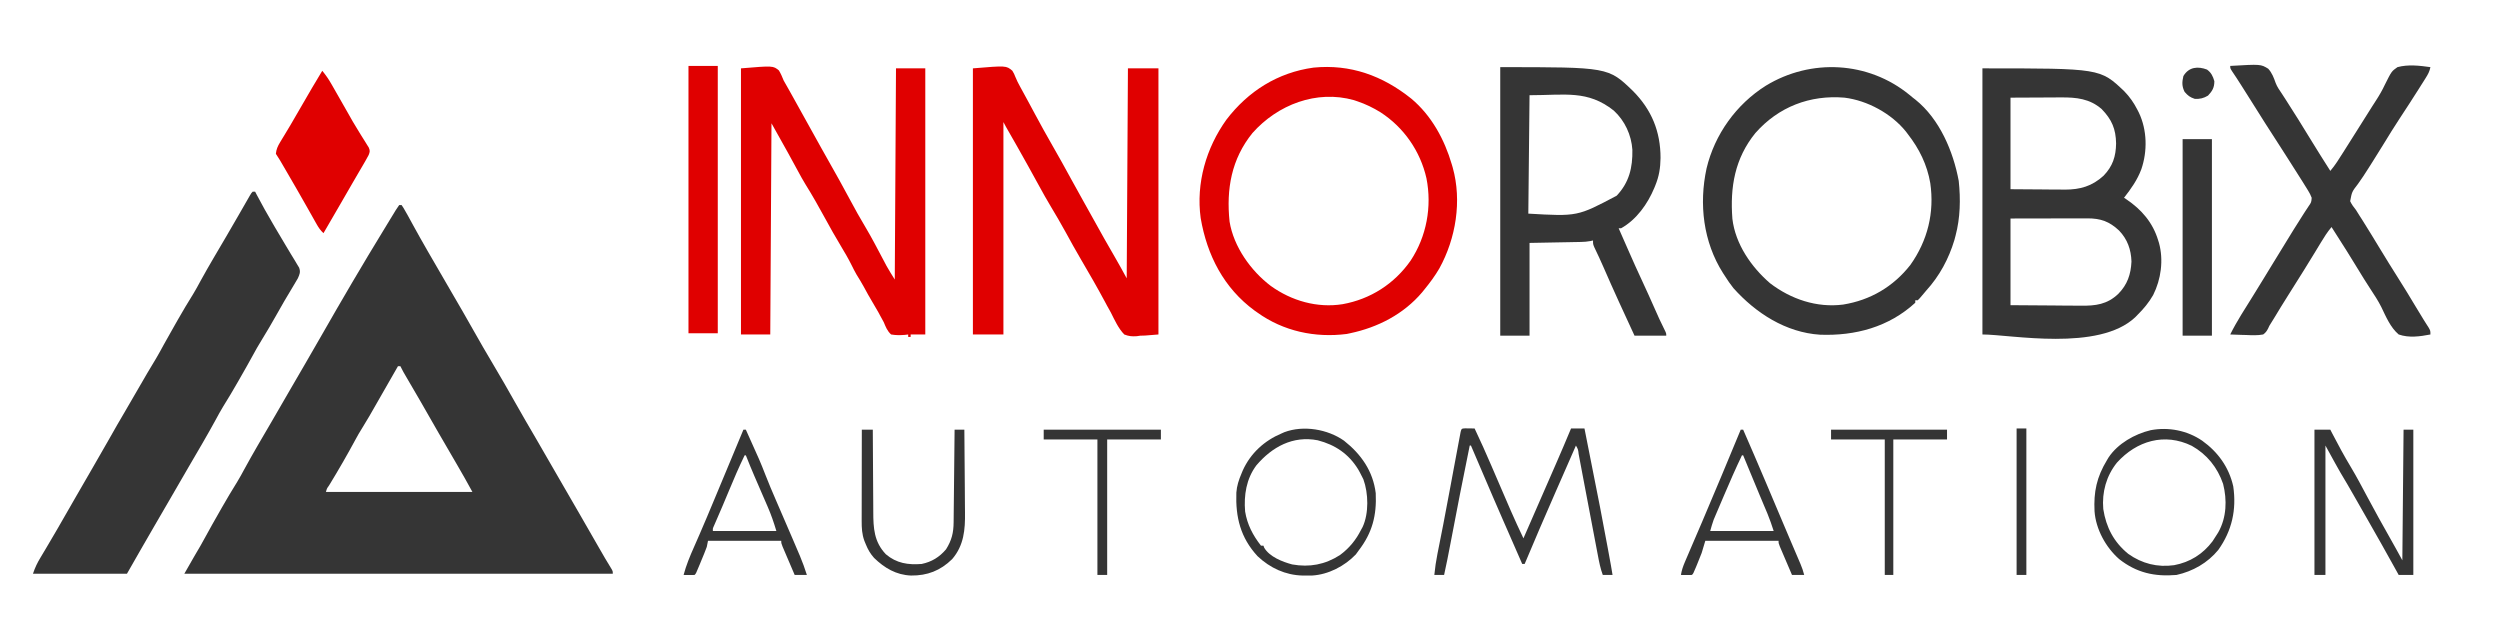
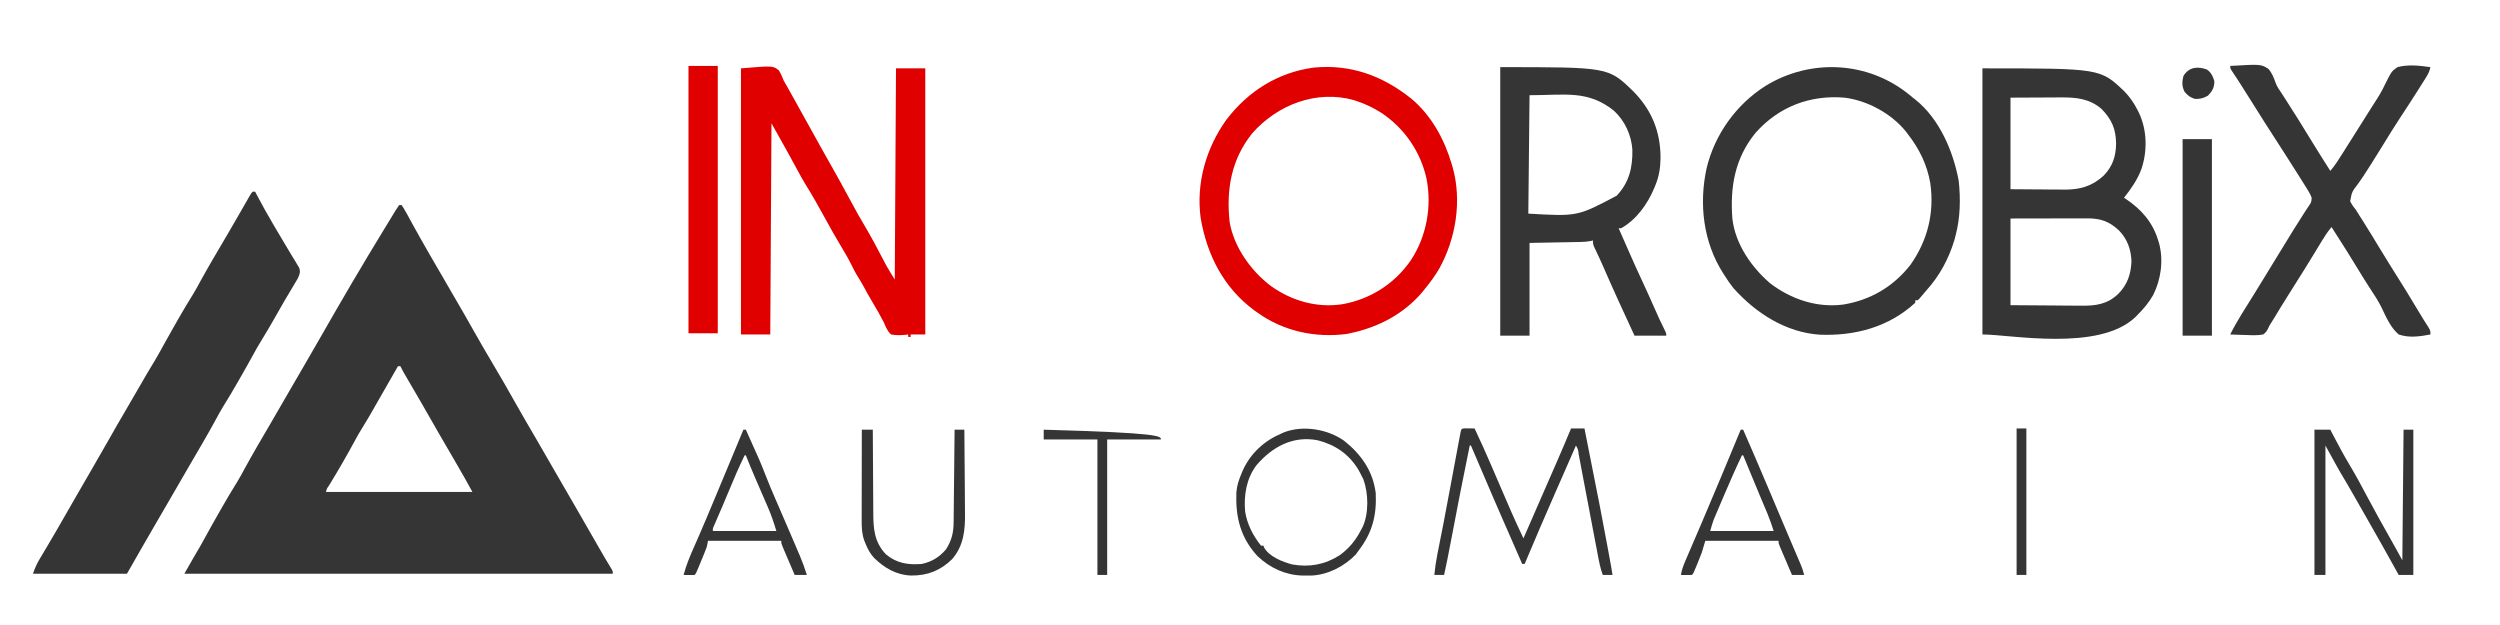
<svg xmlns="http://www.w3.org/2000/svg" version="1.1" width="2048" height="512">
  <path d="M0 0 C0.66 0 1.32 0 2 0 C3.516 2.238 3.516 2.238 5.25 5.312 C5.812 6.299 6.374 7.285 6.953 8.301 C8.579 11.22 10.172 14.157 11.766 17.094 C15.259 23.507 18.871 29.85 22.5 36.188 C22.845 36.791 23.19 37.394 23.545 38.015 C30.104 49.481 36.75 60.895 43.42 72.297 C49.211 82.204 54.96 92.133 60.58 102.138 C65.933 111.667 71.405 121.112 77 130.5 C83.143 140.808 89.116 151.198 94.992 161.66 C100.625 171.683 106.429 181.607 112.234 191.531 C118.891 202.916 125.49 214.33 132.019 225.789 C137.187 234.856 142.418 243.885 147.693 252.891 C153.03 262.017 158.273 271.196 163.496 280.387 C166.888 286.346 170.329 292.256 173.951 298.079 C175 300 175 300 175 302 C59.17 302 -56.66 302 -176 302 C-167.111 286.444 -167.111 286.444 -162.836 279.207 C-161.28 276.49 -159.774 273.756 -158.281 271.004 C-154.981 264.933 -151.579 258.921 -148.151 252.921 C-147.131 251.135 -146.114 249.347 -145.098 247.559 C-141.11 240.564 -136.996 233.666 -132.733 226.835 C-130.624 223.385 -128.709 219.854 -126.797 216.293 C-119.62 203.14 -111.986 190.23 -104.424 177.296 C-99.45 168.786 -94.523 160.249 -89.604 151.708 C-85.449 144.498 -81.265 137.307 -77.062 130.125 C-71.987 121.447 -66.978 112.734 -62 104 C-54.751 91.284 -47.41 78.623 -40 66 C-39.474 65.102 -38.947 64.204 -38.405 63.278 C-29.728 48.478 -20.869 33.79 -11.924 19.151 C-10.199 16.326 -8.482 13.495 -6.766 10.664 C-5.865 9.192 -4.964 7.721 -4.062 6.25 C-3.668 5.595 -3.273 4.939 -2.866 4.264 C-1.966 2.808 -0.991 1.397 0 0 Z M-1 132 C-1.427 132.749 -1.854 133.497 -2.294 134.269 C-16.675 159.473 -16.675 159.473 -23.188 170.75 C-23.607 171.479 -24.027 172.209 -24.46 172.96 C-26.463 176.42 -28.511 179.839 -30.641 183.223 C-32.387 185.997 -34.029 188.788 -35.562 191.688 C-42.494 204.531 -49.794 217.195 -57.409 229.646 C-59.219 232.151 -59.219 232.151 -60 235 C-20.4 235 19.2 235 60 235 C55.949 227.574 51.845 220.226 47.562 212.938 C37.342 195.48 27.242 177.954 17.229 160.376 C13.584 153.991 9.876 147.646 6.12 141.326 C4.305 138.265 2.523 135.218 1 132 C0.34 132 -0.32 132 -1 132 Z " fill="#353535" transform="translate(327,168)" />
  <path d="M0 0 C0.66 0 1.32 0 2 0 C2.415 0.804 2.83 1.609 3.258 2.438 C7.479 10.524 11.954 18.441 16.562 26.312 C17.441 27.819 17.441 27.819 18.336 29.357 C21.261 34.367 24.209 39.36 27.221 44.318 C28.649 46.674 30.06 49.04 31.469 51.407 C32.482 53.096 33.518 54.771 34.553 56.447 C35.165 57.477 35.776 58.508 36.406 59.57 C36.956 60.475 37.506 61.38 38.072 62.313 C39.309 65.894 38.512 67.598 37 71 C35.848 73.074 34.631 75.112 33.375 77.125 C28.361 85.273 23.639 93.582 18.929 101.907 C15.35 108.233 11.717 114.506 7.879 120.68 C4.935 125.423 2.184 130.223 -0.454 135.142 C-3.171 140.166 -6.015 145.119 -8.849 150.079 C-9.869 151.865 -10.886 153.653 -11.902 155.441 C-15.89 162.436 -20.004 169.334 -24.267 176.165 C-26.376 179.615 -28.291 183.146 -30.203 186.707 C-37.38 199.86 -45.014 212.77 -52.576 225.704 C-57.55 234.214 -62.477 242.751 -67.396 251.292 C-71.551 258.502 -75.736 265.693 -79.938 272.875 C-87.702 286.205 -95.346 299.606 -103 313 C-128.41 313 -153.82 313 -180 313 C-178.335 308.005 -176.44 304.05 -173.75 299.625 C-172.841 298.103 -171.932 296.581 -171.023 295.059 C-170.535 294.242 -170.046 293.426 -169.542 292.585 C-166.79 287.97 -164.082 283.329 -161.375 278.688 C-160.495 277.18 -160.495 277.18 -159.597 275.641 C-154.676 267.195 -149.823 258.71 -144.984 250.217 C-140.309 242.012 -135.586 233.836 -130.812 225.688 C-126.222 217.851 -121.704 209.978 -117.25 202.062 C-113.22 194.9 -109.141 187.775 -104.95 180.706 C-101.057 174.128 -97.248 167.501 -93.438 160.875 C-88.721 152.676 -83.965 144.51 -79.027 136.441 C-76.824 132.701 -74.758 128.9 -72.689 125.085 C-69.903 119.996 -67.029 114.958 -64.151 109.921 C-63.131 108.135 -62.114 106.347 -61.098 104.559 C-57.112 97.568 -53.001 90.674 -48.739 83.848 C-46.604 80.351 -44.667 76.769 -42.73 73.16 C-35.944 60.766 -28.632 48.647 -21.503 36.448 C-18.255 30.884 -15.022 25.311 -11.809 19.727 C-11.463 19.126 -11.117 18.525 -10.761 17.906 C-9.075 14.976 -7.391 12.046 -5.71 9.113 C-5.108 8.066 -4.507 7.02 -3.887 5.941 C-3.353 5.01 -2.819 4.079 -2.268 3.119 C-1 1 -1 1 0 0 Z " fill="#353535" transform="translate(207,157)" />
-   <path d="M0 0 C1.477 2.465 1.477 2.465 2.525 5.117 C3.66 7.926 4.951 10.478 6.426 13.121 C8.708 17.247 10.969 21.381 13.199 25.535 C13.789 26.632 14.379 27.729 14.986 28.859 C16.192 31.104 17.398 33.349 18.604 35.594 C23.234 44.205 27.945 52.757 32.823 61.23 C38.154 70.494 43.345 79.825 48.442 89.219 C51.609 95.051 54.818 100.854 58.087 106.629 C61.137 112.023 64.141 117.441 67.142 122.863 C72.685 132.876 78.258 142.867 84.05 152.74 C87.403 158.466 90.543 164.254 93.727 170.09 C94.057 113.33 94.387 56.57 94.727 -1.91 C102.977 -1.91 111.227 -1.91 119.727 -1.91 C119.727 70.03 119.727 141.97 119.727 216.09 C107.727 217.09 107.727 217.09 104.727 217.09 C103.819 217.226 102.912 217.363 101.977 217.504 C97.982 217.763 95.478 217.565 91.727 216.09 C86.834 211.039 83.873 204.302 80.727 198.09 C79.711 196.254 78.691 194.42 77.664 192.59 C77.209 191.738 76.754 190.886 76.285 190.008 C69.806 177.877 62.934 165.98 55.973 154.121 C51.804 146.996 47.791 139.801 43.851 132.548 C39.846 125.215 35.611 118.027 31.316 110.861 C28.186 105.625 25.189 100.338 22.287 94.972 C19.431 89.698 16.513 84.458 13.602 79.215 C13.28 78.636 12.959 78.058 12.628 77.461 C6.742 66.862 0.758 56.32 -5.296 45.816 C-5.989 44.592 -6.645 43.348 -7.273 42.09 C-7.273 99.51 -7.273 156.93 -7.273 216.09 C-15.523 216.09 -23.773 216.09 -32.273 216.09 C-32.273 144.15 -32.273 72.21 -32.273 -1.91 C-4.98 -4.185 -4.98 -4.185 0 0 Z " fill="#E00000" transform="translate(829.273,57.91)" />
  <path d="M0 0 C96.522 0 96.522 0 116.25 18.812 C120.743 23.461 124.071 28.252 127 34 C127.389 34.763 127.779 35.526 128.18 36.312 C134.947 50.539 135.259 67.785 130.199 82.606 C126.921 91.382 121.756 98.693 116 106 C116.641 106.424 117.281 106.848 117.941 107.285 C130.414 115.743 139.586 126.287 144 141 C144.202 141.634 144.405 142.268 144.613 142.922 C148.505 157.007 146.36 172.807 139.875 185.688 C136.323 191.893 132.075 196.989 127 202 C126.46 202.562 125.92 203.124 125.363 203.703 C95.474 232.313 23.067 218 0 218 C0 146.06 0 74.12 0 0 Z M23 24 C23 48.75 23 73.5 23 99 C31.683 99.062 40.366 99.124 49.312 99.188 C52.032 99.215 54.751 99.242 57.552 99.27 C59.739 99.279 61.926 99.287 64.113 99.293 C65.223 99.308 66.333 99.324 67.476 99.339 C80.049 99.344 89.835 96.541 99.195 87.996 C106.745 80.21 109.352 72.17 109.5 61.5 C109.311 49.71 106.025 41.949 97.719 33.387 C87.977 24.835 76.864 23.691 64.406 23.805 C63.353 23.807 62.299 23.809 61.214 23.811 C57.309 23.821 53.405 23.849 49.5 23.875 C40.755 23.916 32.01 23.957 23 24 Z M23 123 C23 146.43 23 169.86 23 194 C40.511 194.124 40.511 194.124 58.375 194.25 C62.043 194.286 65.711 194.323 69.49 194.36 C72.816 194.374 72.816 194.374 76.142 194.382 C77.609 194.388 79.075 194.402 80.541 194.422 C92.702 194.584 102.184 193.407 111.32 184.711 C118.743 177.15 121.589 168.842 122.098 158.309 C121.806 148.433 118.769 139.957 111.922 132.84 C103.998 125.415 96.864 122.867 86.007 122.886 C84.965 122.886 84.965 122.886 83.902 122.886 C81.668 122.887 79.434 122.894 77.199 122.902 C75.814 122.904 74.429 122.905 73.045 122.905 C67.926 122.911 62.807 122.925 57.688 122.938 C40.517 122.968 40.517 122.968 23 123 Z " fill="#353535" transform="translate(1624,56)" />
  <path d="M0 0 C1.604 2.671 2.727 5.379 3.898 8.266 C5.186 10.597 6.498 12.901 7.836 15.203 C8.61 16.578 9.38 17.954 10.148 19.332 C10.576 20.099 11.004 20.866 11.445 21.657 C17.854 33.162 24.249 44.674 30.629 56.195 C31.427 57.635 32.225 59.076 33.023 60.516 C33.412 61.216 33.8 61.917 34.2 62.638 C36.415 66.625 38.651 70.598 40.906 74.562 C46.76 84.857 52.505 95.195 58.086 105.641 C62.225 113.387 66.458 121.033 70.99 128.556 C75.838 136.694 80.215 145.097 84.635 153.472 C85.244 154.622 85.853 155.772 86.48 156.957 C87.288 158.491 87.288 158.491 88.113 160.057 C90.237 163.873 92.584 167.562 94.898 171.266 C95.228 114.176 95.558 57.086 95.898 -1.734 C103.818 -1.734 111.738 -1.734 119.898 -1.734 C119.898 70.206 119.898 142.146 119.898 216.266 C115.938 216.266 111.978 216.266 107.898 216.266 C107.898 216.926 107.898 217.586 107.898 218.266 C107.238 218.266 106.578 218.266 105.898 218.266 C105.898 217.606 105.898 216.946 105.898 216.266 C104.957 216.382 104.016 216.498 103.047 216.617 C99.143 216.9 95.757 216.952 91.898 216.266 C88.768 213.463 87.498 210.096 85.898 206.266 C84.918 204.422 83.918 202.588 82.898 200.766 C82.403 199.848 81.908 198.93 81.398 197.984 C79.957 195.371 78.448 192.816 76.898 190.266 C74.254 185.913 71.817 181.471 69.402 176.988 C67.535 173.607 65.533 170.32 63.488 167.043 C62.094 164.607 60.85 162.16 59.617 159.641 C56.84 154.032 53.686 148.688 50.461 143.328 C46.1 136.06 41.92 128.727 37.898 121.266 C32.711 111.758 27.419 102.37 21.684 93.18 C19.545 89.689 17.583 86.13 15.648 82.523 C13.322 78.193 10.954 73.886 8.586 69.578 C8.16 68.801 7.734 68.025 7.296 67.224 C2.889 59.204 -1.614 51.243 -6.102 43.266 C-6.432 100.356 -6.762 157.446 -7.102 216.266 C-15.022 216.266 -22.942 216.266 -31.102 216.266 C-31.102 144.326 -31.102 72.386 -31.102 -1.734 C-4.761 -3.929 -4.761 -3.929 0 0 Z " fill="#E00000" transform="translate(638.102,57.734)" />
  <path d="M0 0 C0.954 0.789 1.908 1.578 2.891 2.391 C3.618 2.953 4.345 3.515 5.094 4.094 C24.823 19.974 35.98 46.317 40.484 70.59 C42.077 85.488 41.757 100.884 37.891 115.391 C37.574 116.591 37.256 117.791 36.93 119.027 C32.332 134.371 24.684 148.558 13.891 160.391 C13.215 161.195 12.54 161.999 11.844 162.828 C8.378 166.953 8.378 166.953 6.891 168.391 C6.231 168.391 5.571 168.391 4.891 168.391 C4.891 169.051 4.891 169.711 4.891 170.391 C-16.752 190.302 -44.32 197.666 -73.153 196.582 C-101.195 194.77 -125.778 178.896 -144.109 158.391 C-146.669 155.18 -148.931 151.869 -151.109 148.391 C-151.619 147.615 -152.128 146.839 -152.652 146.039 C-168.829 120.505 -172.404 89.563 -166.109 60.391 C-159.456 32.516 -141.764 7.818 -117.482 -7.437 C-80.587 -29.882 -33.691 -27.468 0 0 Z M-126.109 31.391 C-142.974 52.171 -146.912 75.652 -144.939 101.628 C-142.512 122.303 -129.469 141.12 -114.109 154.391 C-96.965 167.5 -75.834 174.66 -54.234 171.895 C-31.938 168.308 -13.093 157.256 0.891 139.391 C15.019 119.47 20.679 96.527 17.168 72.37 C14.594 57.374 8.184 44.325 -1.109 32.391 C-1.661 31.656 -2.213 30.921 -2.781 30.164 C-14.661 15.402 -34.368 4.694 -53.109 2.391 C-81.397 0.015 -107.168 9.893 -126.109 31.391 Z " fill="#353535" transform="translate(1564.109,77.609)" />
  <path d="M0 0 C16.577 13.831 27.27 33.485 33.25 53.938 C33.505 54.804 33.76 55.671 34.022 56.565 C41.612 83.827 36.616 114.584 23.06 139.127 C19.523 145.222 15.389 150.8 10.938 156.25 C10.29 157.051 9.643 157.851 8.977 158.676 C-6.214 176.625 -27.352 187.483 -50.062 192.25 C-50.976 192.443 -51.89 192.637 -52.832 192.836 C-78.757 196.159 -104.755 190.589 -126.062 175.25 C-126.792 174.742 -127.522 174.234 -128.273 173.711 C-153.514 155.213 -167.258 128.332 -172.465 97.898 C-176.369 69.342 -168.005 40.462 -151.379 17.281 C-133.524 -6.084 -109.272 -21.366 -80 -25.363 C-49.858 -28.324 -23.523 -18.795 0 0 Z M-130.062 28.25 C-147.283 49.561 -151.581 74.141 -148.794 100.816 C-145.44 121.393 -131.318 141.181 -115.012 153.496 C-98.041 165.705 -76.96 171.768 -56.171 168.43 C-33.363 164.332 -13.805 151.771 -0.514 132.799 C12.597 113.007 17.094 88.521 12.484 65.278 C7.469 43.091 -6.02 23.641 -25.125 11.25 C-31.154 7.521 -37.344 4.513 -44.062 2.25 C-45.48 1.772 -45.48 1.772 -46.926 1.285 C-77.541 -7.332 -109.423 4.983 -130.062 28.25 Z " fill="#E00000" transform="translate(1156.062,80.75)" />
  <path d="M0 0 C88.482 0 88.482 0 108.685 19.504 C124.051 34.962 131.312 52.767 131.312 74.426 C131.195 82.614 130.13 89.361 127 97 C126.742 97.636 126.484 98.272 126.219 98.927 C120.74 112.056 111.686 124.876 99 132 C98.34 132 97.68 132 97 132 C99.006 136.568 101.014 141.136 103.024 145.702 C103.704 147.249 104.384 148.795 105.063 150.342 C108.768 158.78 112.521 167.187 116.443 175.527 C119.912 182.913 123.215 190.373 126.529 197.83 C130.306 206.365 130.306 206.365 134.395 214.754 C136 218 136 218 136 220 C127.42 220 118.84 220 110 220 C101.333 201.272 92.673 182.547 84.467 163.612 C82.118 158.209 79.619 152.885 77.066 147.574 C76 145 76 145 76 142 C74.914 142.241 74.914 142.241 73.805 142.487 C71.183 142.967 68.779 143.155 66.118 143.205 C65.164 143.226 64.211 143.246 63.228 143.266 C61.744 143.291 61.744 143.291 60.23 143.316 C59.312 143.335 58.393 143.354 57.446 143.373 C54.027 143.441 50.607 143.501 47.188 143.562 C39.536 143.707 31.884 143.851 24 144 C24 169.08 24 194.16 24 220 C16.08 220 8.16 220 0 220 C0 147.4 0 74.8 0 0 Z M24 23 C23.67 55.01 23.34 87.02 23 120 C63.265 122.335 63.265 122.335 95.375 105.312 C105.656 94.437 108.503 82.241 108.242 67.707 C107.449 55.572 102.043 43.875 93.008 35.59 C71.497 18.557 53.142 23 24 23 Z " fill="#353535" transform="translate(1229,55)" />
  <path d="M0 0 C24.999 -1.451 24.999 -1.451 31.112 2.294 C34.219 5.646 35.714 9.702 37.21 13.964 C38.476 17.228 40.345 19.852 42.312 22.75 C43.064 23.904 43.813 25.06 44.559 26.219 C45.144 27.124 45.144 27.124 45.742 28.047 C52.586 38.67 59.269 49.391 65.831 60.19 C71.112 68.862 76.554 77.431 82 86 C86.021 81.29 89.209 76.103 92.5 70.875 C93.117 69.899 93.735 68.924 94.371 67.919 C96.25 64.948 98.125 61.974 100 59 C101.054 57.332 102.109 55.664 103.164 53.996 C107.6 46.98 112.034 39.962 116.441 32.928 C117.436 31.356 118.443 29.792 119.463 28.236 C122.194 24.047 124.574 19.892 126.695 15.359 C132.174 4.386 132.174 4.386 137 1 C145.788 -1.363 155.095 -0.244 164 1 C163.349 4.435 162.004 6.884 160.148 9.832 C159.552 10.784 158.955 11.736 158.341 12.716 C157.692 13.738 157.043 14.76 156.375 15.812 C155.371 17.407 155.371 17.407 154.347 19.034 C149.101 27.336 143.738 35.56 138.349 43.771 C134.152 50.182 130.097 56.662 126.134 63.22 C123.071 68.279 119.936 73.288 116.755 78.274 C115.553 80.16 114.355 82.05 113.163 83.943 C110.446 88.244 107.693 92.478 104.711 96.602 C99.695 103.104 99.695 103.104 98.258 110.816 C99.552 113.554 101.093 115.651 103 118 C104.057 119.657 105.098 121.324 106.125 123 C106.721 123.917 107.316 124.833 107.93 125.777 C110.43 129.67 112.843 133.611 115.25 137.562 C115.719 138.332 116.189 139.102 116.673 139.895 C118.576 143.017 120.477 146.14 122.376 149.265 C127.492 157.681 132.654 166.062 137.938 174.375 C142.663 181.814 147.248 189.33 151.755 196.904 C153.979 200.64 156.212 204.365 158.531 208.043 C158.91 208.645 159.289 209.247 159.679 209.868 C160.671 211.437 161.671 213.002 162.672 214.566 C164 217 164 217 164 220 C155.414 221.661 146.413 222.939 138 220 C131.199 214.199 127.592 205.445 123.766 197.515 C121.122 192.252 117.931 187.407 114.688 182.5 C113.541 180.715 112.397 178.927 111.258 177.137 C110.713 176.281 110.168 175.426 109.606 174.544 C106.581 169.753 103.641 164.911 100.699 160.068 C97.21 154.328 93.632 148.651 90 143 C88.687 140.938 87.374 138.876 86.062 136.812 C85.476 135.891 84.889 134.969 84.285 134.02 C83.649 133.02 83.649 133.02 83 132 C79.541 136.09 76.807 140.422 74.062 145 C73.084 146.616 72.105 148.232 71.125 149.848 C70.615 150.691 70.104 151.534 69.578 152.403 C66.929 156.762 64.248 161.101 61.562 165.438 C60.746 166.757 60.746 166.757 59.913 168.103 C55.78 174.768 51.597 181.399 47.395 188.02 C43.429 194.282 39.557 200.598 35.74 206.952 C34.909 208.326 34.061 209.69 33.197 211.043 C31.963 212.974 31.963 212.974 31.059 215.053 C29.894 217.28 29.048 218.522 27 220 C22.37 220.864 17.876 220.658 13.188 220.438 C11.922 220.406 10.657 220.374 9.354 220.342 C6.233 220.259 3.118 220.144 0 220 C5.431 209.041 12.217 198.757 18.664 188.379 C21.672 183.536 24.655 178.679 27.625 173.812 C28.072 173.08 28.519 172.347 28.98 171.593 C30.32 169.395 31.66 167.198 33 165 C38.827 155.441 44.673 145.895 50.562 136.375 C51.375 135.058 51.375 135.058 52.203 133.714 C54.787 129.532 57.395 125.371 60.082 121.254 C60.555 120.522 61.028 119.79 61.515 119.036 C62.398 117.674 63.29 116.319 64.194 114.972 C66.417 111.77 66.417 111.77 66.739 108.043 C65.96 105.889 65.017 104.111 63.812 102.164 C63.366 101.436 62.919 100.709 62.458 99.959 C61.977 99.189 61.496 98.419 61 97.625 C60.506 96.826 60.012 96.026 59.503 95.203 C55.746 89.144 51.917 83.131 48.039 77.148 C46.219 74.338 44.417 71.516 42.625 68.688 C40.14 64.774 37.627 60.879 35.102 56.991 C30.669 50.164 26.294 43.306 21.994 36.394 C18.24 30.365 14.437 24.368 10.625 18.375 C10.03 17.438 9.434 16.502 8.821 15.536 C6.453 11.817 4.088 8.107 1.586 4.477 C0 2 0 2 0 0 Z " fill="#353535" transform="translate(1827,54)" />
  <path d="M0 0 C7.92 0 15.84 0 24 0 C24 72.27 24 144.54 24 219 C16.08 219 8.16 219 0 219 C0 146.73 0 74.46 0 0 Z " fill="#E00000" transform="translate(564,54)" />
-   <path d="M0 0 C2.839 3.405 5.192 6.836 7.391 10.684 C8.013 11.769 8.636 12.854 9.278 13.972 C9.929 15.116 10.58 16.259 11.25 17.438 C11.931 18.627 12.612 19.816 13.294 21.004 C15.987 25.704 18.667 30.41 21.34 35.121 C21.95 36.195 22.559 37.269 23.188 38.375 C24.058 39.914 24.058 39.914 24.945 41.484 C26.628 44.409 28.399 47.274 30.18 50.141 C30.738 51.046 31.296 51.952 31.87 52.885 C32.979 54.681 34.099 56.47 35.229 58.251 C35.732 59.068 36.236 59.885 36.754 60.727 C37.211 61.454 37.668 62.182 38.139 62.932 C39.218 65.524 39.03 66.413 38 69 C37.099 70.748 36.141 72.466 35.148 74.164 C34.253 75.705 34.253 75.705 33.34 77.277 C32.691 78.382 32.043 79.487 31.375 80.625 C30.701 81.781 30.028 82.938 29.355 84.094 C27.951 86.509 26.544 88.922 25.136 91.334 C21.733 97.167 18.369 103.023 15 108.875 C10.358 116.931 5.692 124.973 1 133 C-1.443 130.758 -3.014 128.489 -4.637 125.605 C-5.127 124.74 -5.617 123.875 -6.123 122.983 C-6.639 122.061 -7.155 121.138 -7.688 120.188 C-8.497 118.756 -8.497 118.756 -9.323 117.296 C-10.401 115.389 -11.478 113.48 -12.553 111.57 C-18.072 101.766 -23.712 92.034 -29.375 82.312 C-29.995 81.247 -30.615 80.182 -31.253 79.085 C-31.838 78.084 -32.422 77.082 -33.023 76.051 C-33.549 75.15 -34.074 74.249 -34.615 73.322 C-35.692 71.516 -36.834 69.749 -38 68 C-37.66 64.341 -36.478 61.725 -34.586 58.613 C-34.08 57.77 -33.573 56.927 -33.052 56.059 C-32.498 55.153 -31.945 54.246 -31.375 53.312 C-30.189 51.339 -29.004 49.365 -27.82 47.391 C-27.197 46.352 -26.573 45.314 -25.931 44.244 C-22.642 38.719 -19.45 33.139 -16.25 27.562 C-10.933 18.313 -5.549 9.112 0 0 Z " fill="#E00000" transform="translate(264,58)" />
  <path d="M0 0 C7.92 0 15.84 0 24 0 C24 53.13 24 106.26 24 161 C16.08 161 8.16 161 0 161 C0 107.87 0 54.74 0 0 Z " fill="#353535" transform="translate(1788,114)" />
  <path d="M0 0 C2.572 0.033 5.143 0.065 7.715 0.098 C12.519 10.223 17.087 20.432 21.51 30.729 C22.553 33.158 23.599 35.585 24.646 38.012 C26.037 41.236 27.426 44.46 28.814 47.685 C31.297 53.45 33.783 59.213 36.277 64.973 C36.812 66.214 36.812 66.214 37.357 67.48 C40.655 75.091 44.186 82.592 47.715 90.098 C58.069 66.454 58.069 66.454 68.372 42.788 C70.4 38.117 72.436 33.45 74.486 28.789 C78.671 19.271 82.701 9.689 86.715 0.098 C90.345 0.098 93.975 0.098 97.715 0.098 C111.662 70.353 111.662 70.353 116.527 96.66 C116.69 97.537 116.852 98.414 117.019 99.318 C119.59 113.242 119.59 113.242 120.715 120.098 C118.075 120.098 115.435 120.098 112.715 120.098 C110.74 114.756 109.696 109.367 108.648 103.789 C108.454 102.77 108.259 101.75 108.058 100.7 C107.638 98.5 107.22 96.3 106.803 94.099 C106.147 90.634 105.487 87.17 104.824 83.706 C102.782 73.013 100.756 62.317 98.731 51.621 C97.904 47.256 97.074 42.891 96.244 38.527 C95.658 35.439 95.077 32.351 94.496 29.262 C94.141 27.391 93.785 25.52 93.43 23.648 C93.27 22.791 93.11 21.933 92.945 21.049 C92.512 17.26 92.512 17.26 90.715 14.098 C90.348 14.936 89.982 15.775 89.604 16.638 C88.191 19.872 86.777 23.106 85.363 26.339 C84.72 27.809 84.077 29.279 83.434 30.749 C77.065 45.319 77.065 45.319 73.934 52.383 C65.303 71.859 57.017 91.48 48.715 111.098 C48.055 111.098 47.395 111.098 46.715 111.098 C43.912 104.691 41.109 98.285 38.307 91.879 C38.003 91.185 37.7 90.492 37.387 89.777 C36.762 88.348 36.137 86.919 35.512 85.489 C34.035 82.112 32.556 78.736 31.073 75.361 C25.557 62.809 20.172 50.202 14.777 37.598 C13.798 35.31 12.818 33.022 11.838 30.734 C9.463 25.189 7.089 19.643 4.715 14.098 C4.385 14.098 4.055 14.098 3.715 14.098 C-4.396 54.258 -4.396 54.258 -12.09 94.499 C-13.682 103.066 -15.412 111.588 -17.285 120.098 C-19.925 120.098 -22.565 120.098 -25.285 120.098 C-24.693 114.24 -23.886 108.529 -22.719 102.762 C-22.487 101.591 -22.487 101.591 -22.251 100.397 C-21.918 98.716 -21.584 97.035 -21.248 95.354 C-20.337 90.792 -19.44 86.228 -18.543 81.664 C-18.357 80.716 -18.17 79.769 -17.978 78.793 C-15.947 68.428 -14.018 58.045 -12.098 47.66 C-11.762 45.85 -11.427 44.04 -11.091 42.229 C-10.929 41.351 -10.766 40.473 -10.598 39.569 C-10.438 38.706 -10.278 37.842 -10.113 36.953 C-9.956 36.107 -9.8 35.26 -9.638 34.388 C-8.222 26.747 -6.797 19.108 -5.348 11.473 C-5.148 10.406 -4.949 9.339 -4.743 8.24 C-4.563 7.294 -4.382 6.347 -4.195 5.371 C-4.042 4.561 -3.889 3.75 -3.731 2.916 C-3.071 0.224 -2.82 0.121 0 0 Z " fill="#353535" transform="translate(1200.285,350.902)" />
  <path d="M0 0 C4.29 0 8.58 0 13 0 C13.909 1.762 13.909 1.762 14.836 3.559 C19.476 12.495 24.233 21.32 29.423 29.951 C34.54 38.477 39.156 47.28 43.846 56.045 C49.622 66.83 55.501 77.546 61.561 88.175 C65.118 94.413 68.559 100.692 72 107 C72.33 71.69 72.66 36.38 73 0 C75.64 0 78.28 0 81 0 C81 39.27 81 78.54 81 119 C77.04 119 73.08 119 69 119 C68.056 117.295 67.113 115.589 66.141 113.832 C58.739 100.472 51.277 87.152 43.667 73.908 C41.743 70.551 39.826 67.19 37.91 63.828 C36.835 61.942 35.759 60.056 34.684 58.17 C33.99 56.953 33.297 55.736 32.603 54.518 C28.893 48.002 25.136 41.524 21.26 35.107 C19.752 32.585 18.327 30.026 16.938 27.438 C14.333 22.599 11.67 17.805 9 13 C9 47.98 9 82.96 9 119 C6.03 119 3.06 119 0 119 C0 79.73 0 40.46 0 0 Z " fill="#353535" transform="translate(1896,352)" />
  <path d="M0 0 C14.078 11.121 23.782 24.942 26 43 C26.846 61.205 23.22 75.432 12 90 C11.237 91.052 10.474 92.104 9.688 93.188 C0.554 102.746 -12.772 109.692 -26.078 110.469 C-27.802 110.503 -29.526 110.513 -31.25 110.5 C-32.163 110.494 -33.076 110.489 -34.017 110.483 C-48.017 110.116 -60.548 104.301 -70.75 94.688 C-84.803 79.494 -88.896 62.771 -88.184 42.552 C-87.784 36.996 -86.179 32.086 -84 27 C-83.457 25.685 -83.457 25.685 -82.902 24.344 C-76.485 10.247 -65.197 -0.06 -51 -6 C-50.279 -6.32 -49.559 -6.639 -48.816 -6.969 C-33.21 -12.811 -13.419 -9.427 0 0 Z M-71.812 20.25 C-80.013 31.261 -82.114 44.63 -81 58 C-79.289 68.661 -74.619 77.592 -68 86 C-67.34 86 -66.68 86 -66 86 C-65.78 86.578 -65.559 87.155 -65.332 87.75 C-60.955 95.143 -50.44 99.242 -42.488 101.375 C-28.311 103.915 -15.574 101.564 -3.379 93.754 C4.252 88.128 9.749 81.438 14 73 C14.621 71.877 14.621 71.877 15.254 70.73 C20.449 59.526 20.067 43.129 15.875 31.625 C14.981 29.719 14.026 27.839 13 26 C12.542 25.176 12.085 24.353 11.613 23.504 C3.809 10.824 -7.18 3.394 -21.48 -0.309 C-41.776 -4.296 -58.911 5.059 -71.812 20.25 Z " fill="#353535" transform="translate(1101,361)" />
-   <path d="M0 0 C12.952 9.272 21.978 21.781 25.492 37.473 C28.238 56.543 24.49 73.643 13.227 89.496 C4.453 100.176 -7.602 107.009 -21 110 C-38.979 111.527 -53.742 108.241 -68 97 C-78.968 87.382 -87.11 72.46 -88.155 57.826 C-88.949 41.893 -86.376 29.79 -78 16 C-77.56 15.259 -77.121 14.518 -76.668 13.754 C-69.044 2.306 -55.238 -5.467 -42.139 -8.599 C-27.507 -11.344 -12.302 -8.372 0 0 Z M-69.785 17.973 C-78.526 28.859 -82.182 42.189 -81 56 C-78.68 71.009 -72.344 83.131 -60.5 92.75 C-49.252 100.739 -36.594 103.901 -23 102 C-10.003 99.575 0.569 92.969 8.5 82.438 C9.697 80.645 10.868 78.834 12 77 C12.419 76.334 12.838 75.667 13.27 74.98 C20.039 62.938 20.499 48.51 17.164 35.402 C12.56 21.945 3.922 11.195 -8.512 4.215 C-30.807 -6.67 -53.613 0.102 -69.785 17.973 Z " fill="#353535" transform="translate(1804,361)" />
  <path d="M0 0 C0.66 0 1.32 0 2 0 C13.63 25.788 13.63 25.788 18.125 37.25 C20.766 43.978 23.534 50.631 26.438 57.25 C30.942 67.531 35.379 77.84 39.781 88.165 C40.546 89.957 41.312 91.749 42.079 93.54 C43.17 96.085 44.255 98.632 45.34 101.18 C45.664 101.935 45.989 102.691 46.324 103.469 C48.488 108.573 50.301 113.723 52 119 C48.7 119 45.4 119 42 119 C40.429 115.336 38.862 111.67 37.3 108.001 C36.768 106.754 36.235 105.506 35.7 104.259 C34.932 102.469 34.169 100.676 33.406 98.883 C32.945 97.804 32.485 96.725 32.01 95.614 C31 93 31 93 31 91 C11.2 91 -8.6 91 -29 91 C-29.33 92.65 -29.66 94.3 -30 96 C-30.636 97.77 -31.316 99.526 -32.031 101.266 C-32.43 102.238 -32.828 103.21 -33.238 104.211 C-33.655 105.214 -34.071 106.217 -34.5 107.25 C-35.125 108.778 -35.125 108.778 -35.762 110.336 C-38.863 117.863 -38.863 117.863 -40 119 C-43 119.142 -45.998 119.042 -49 119 C-46.874 111.004 -43.795 103.611 -40.438 96.062 C-39.262 93.391 -38.093 90.717 -36.926 88.043 C-36.615 87.331 -36.303 86.619 -35.983 85.885 C-31.933 76.589 -28.031 67.231 -24.125 57.875 C-23.747 56.971 -23.37 56.067 -22.981 55.136 C-20.696 49.665 -18.414 44.192 -16.133 38.719 C-15 36 -13.866 33.281 -12.732 30.562 C-8.485 20.376 -4.24 10.189 0 0 Z M1 21 C-3.726 30.764 -8.007 40.673 -12.144 50.7 C-15.444 58.697 -18.837 66.651 -22.308 74.577 C-22.663 75.394 -23.017 76.212 -23.383 77.055 C-23.696 77.771 -24.01 78.488 -24.333 79.226 C-25.117 80.996 -25.117 80.996 -25 83 C-7.84 83 9.32 83 27 83 C24.93 76.1 22.773 69.73 19.91 63.188 C19.524 62.293 19.139 61.399 18.741 60.477 C17.52 57.649 16.292 54.825 15.062 52 C13.838 49.175 12.616 46.349 11.395 43.523 C10.639 41.774 9.881 40.027 9.121 38.28 C6.64 32.561 4.287 26.799 2 21 C1.67 21 1.34 21 1 21 Z " fill="#353535" transform="translate(609,352)" />
  <path d="M0 0 C0.66 0 1.32 0 2 0 C8.305 14.376 14.488 28.802 20.625 43.25 C20.98 44.085 21.334 44.92 21.7 45.78 C25.837 55.518 29.955 65.263 34.056 75.016 C36.291 80.328 38.544 85.633 40.809 90.934 C41.416 92.357 42.023 93.781 42.631 95.205 C43.547 97.352 44.463 99.498 45.383 101.643 C46.298 103.78 47.21 105.919 48.121 108.059 C48.397 108.7 48.673 109.342 48.957 110.003 C50.235 113.011 51.203 115.813 52 119 C48.7 119 45.4 119 42 119 C40.429 115.336 38.862 111.67 37.3 108.001 C36.768 106.754 36.235 105.506 35.7 104.259 C34.932 102.469 34.169 100.676 33.406 98.883 C32.945 97.804 32.485 96.725 32.01 95.614 C31 93 31 93 31 91 C11.2 91 -8.6 91 -29 91 C-29.99 94.3 -30.98 97.6 -32 101 C-33.17 104.048 -34.359 107.057 -35.625 110.062 C-35.937 110.82 -36.249 111.577 -36.57 112.357 C-38.86 117.86 -38.86 117.86 -40 119 C-41.519 119.072 -43.042 119.084 -44.562 119.062 C-45.802 119.049 -45.802 119.049 -47.066 119.035 C-48.024 119.018 -48.024 119.018 -49 119 C-48.371 115.261 -47.305 112.044 -45.812 108.562 C-45.366 107.514 -44.92 106.466 -44.459 105.386 C-43.978 104.269 -43.496 103.151 -43 102 C-42.252 100.249 -42.252 100.249 -41.49 98.464 C-39.998 94.974 -38.5 91.486 -37 88 C-35.541 84.604 -34.083 81.208 -32.625 77.812 C-32.268 76.982 -31.911 76.151 -31.543 75.295 C-20.819 50.287 -10.455 25.122 0 0 Z M1 21 C-4.167 31.832 -8.994 42.79 -13.681 53.837 C-14.824 56.526 -15.973 59.212 -17.123 61.898 C-17.86 63.63 -18.596 65.362 -19.332 67.094 C-19.672 67.886 -20.011 68.677 -20.361 69.493 C-20.679 70.245 -20.996 70.997 -21.323 71.771 C-21.6 72.421 -21.876 73.071 -22.161 73.741 C-23.285 76.767 -24.113 79.896 -25 83 C-7.84 83 9.32 83 27 83 C24.646 75.848 24.646 75.848 21.941 68.891 C21.561 67.984 21.181 67.078 20.789 66.145 C20.384 65.189 19.979 64.234 19.562 63.25 C18.681 61.151 17.799 59.052 16.918 56.953 C16.451 55.841 15.983 54.729 15.501 53.584 C12.77 47.065 10.074 40.532 7.375 34 C6.837 32.698 6.298 31.396 5.76 30.095 C4.506 27.063 3.253 24.032 2 21 C1.67 21 1.34 21 1 21 Z " fill="#353535" transform="translate(1426,352)" />
  <path d="M0 0 C2.97 0 5.94 0 9 0 C9.004 1.028 9.007 2.056 9.011 3.115 C9.048 12.839 9.106 22.563 9.184 32.287 C9.223 37.285 9.256 42.283 9.271 47.281 C9.286 52.112 9.321 56.943 9.368 61.773 C9.383 63.609 9.391 65.445 9.392 67.281 C9.404 80.625 10.006 91.914 19.711 102.055 C28.424 109.46 37.908 110.867 49 110 C57.226 108.307 63.568 104.392 69 98 C73.633 90.619 75.141 84.475 75.205 75.835 C75.215 75.015 75.225 74.195 75.235 73.35 C75.267 70.645 75.292 67.94 75.316 65.234 C75.337 63.357 75.358 61.479 75.379 59.602 C75.435 54.663 75.484 49.725 75.532 44.786 C75.582 39.745 75.638 34.705 75.693 29.664 C75.801 19.776 75.902 9.888 76 0 C78.64 0 81.28 0 84 0 C84.116 10.841 84.205 21.681 84.259 32.523 C84.285 37.558 84.32 42.593 84.377 47.628 C84.432 52.497 84.462 57.366 84.474 62.236 C84.484 64.084 84.501 65.931 84.529 67.778 C84.728 81.868 83.659 94.82 74.004 106.039 C64.326 115.51 53.661 119.614 40.284 119.477 C28.135 118.994 18.593 113.338 10 105 C6.947 101.538 5.04 98.273 3.312 94 C2.896 92.989 2.48 91.979 2.051 90.938 C0.119 85.537 -0.141 80.512 -0.114 74.813 C-0.114 74.003 -0.114 73.193 -0.114 72.358 C-0.113 69.69 -0.106 67.023 -0.098 64.355 C-0.096 62.502 -0.094 60.648 -0.093 58.794 C-0.09 53.923 -0.08 49.052 -0.069 44.181 C-0.058 39.207 -0.054 34.234 -0.049 29.26 C-0.038 19.506 -0.021 9.753 0 0 Z " fill="#353535" transform="translate(706,352)" />
-   <path d="M0 0 C31.68 0 63.36 0 96 0 C96 2.64 96 5.28 96 8 C81.48 8 66.96 8 52 8 C52 44.63 52 81.26 52 119 C49.36 119 46.72 119 44 119 C44 82.37 44 45.74 44 8 C29.48 8 14.96 8 0 8 C0 5.36 0 2.72 0 0 Z " fill="#353535" transform="translate(855,352)" />
-   <path d="M0 0 C31.35 0 62.7 0 95 0 C95 2.64 95 5.28 95 8 C80.48 8 65.96 8 51 8 C51 44.63 51 81.26 51 119 C48.69 119 46.38 119 44 119 C44 82.37 44 45.74 44 8 C29.48 8 14.96 8 0 8 C0 5.36 0 2.72 0 0 Z " fill="#353535" transform="translate(1500,352)" />
+   <path d="M0 0 C96 2.64 96 5.28 96 8 C81.48 8 66.96 8 52 8 C52 44.63 52 81.26 52 119 C49.36 119 46.72 119 44 119 C44 82.37 44 45.74 44 8 C29.48 8 14.96 8 0 8 C0 5.36 0 2.72 0 0 Z " fill="#353535" transform="translate(855,352)" />
  <path d="M0 0 C2.64 0 5.28 0 8 0 C8 39.6 8 79.2 8 120 C5.36 120 2.72 120 0 120 C0 80.4 0 40.8 0 0 Z " fill="#353535" transform="translate(1652,351)" />
  <path d="M0 0 C3.41 2.514 4.838 5.434 6 9.5 C6 14.731 4.362 17.56 0.812 21.312 C-2.804 23.482 -5.792 24.198 -10 24 C-13.931 22.715 -15.672 21.379 -18.375 18.25 C-20.672 13.657 -20.522 10.244 -19.375 5.312 C-14.883 -2.242 -7.453 -2.851 0 0 Z " fill="#353535" transform="translate(1808,57)" />
  <path d="" fill="#E00000" transform="translate(0,0)" />
</svg>